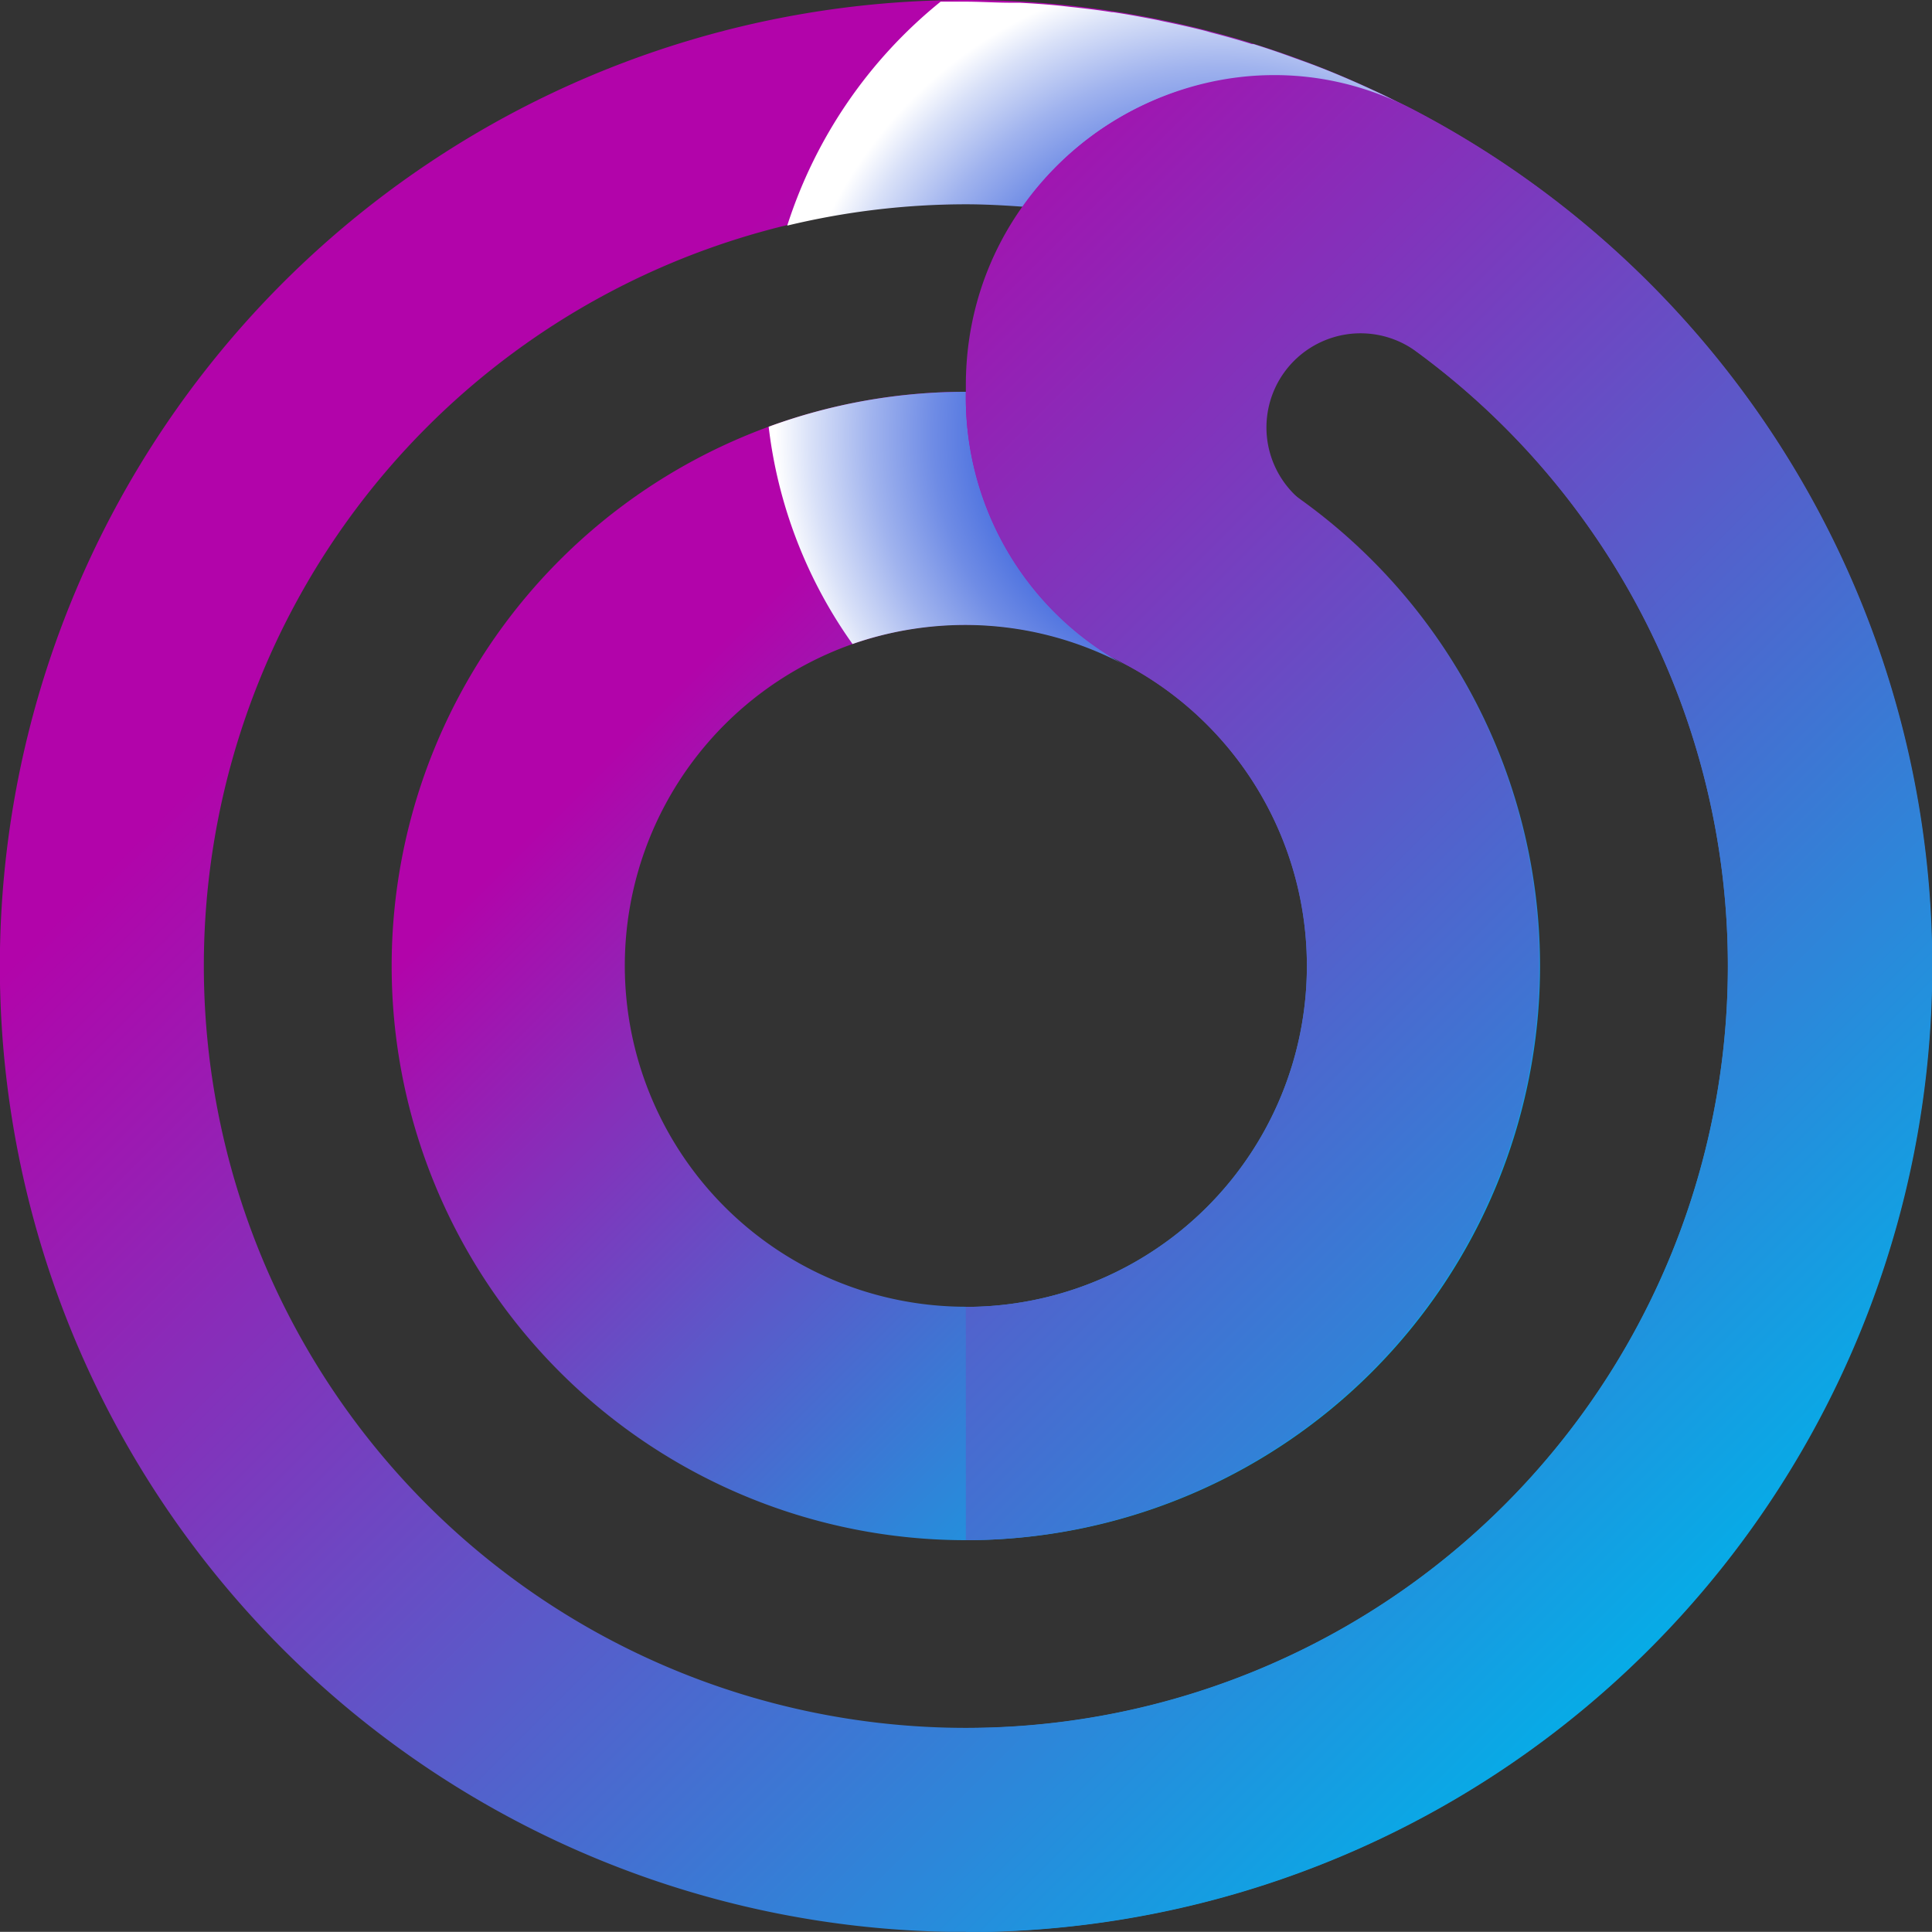
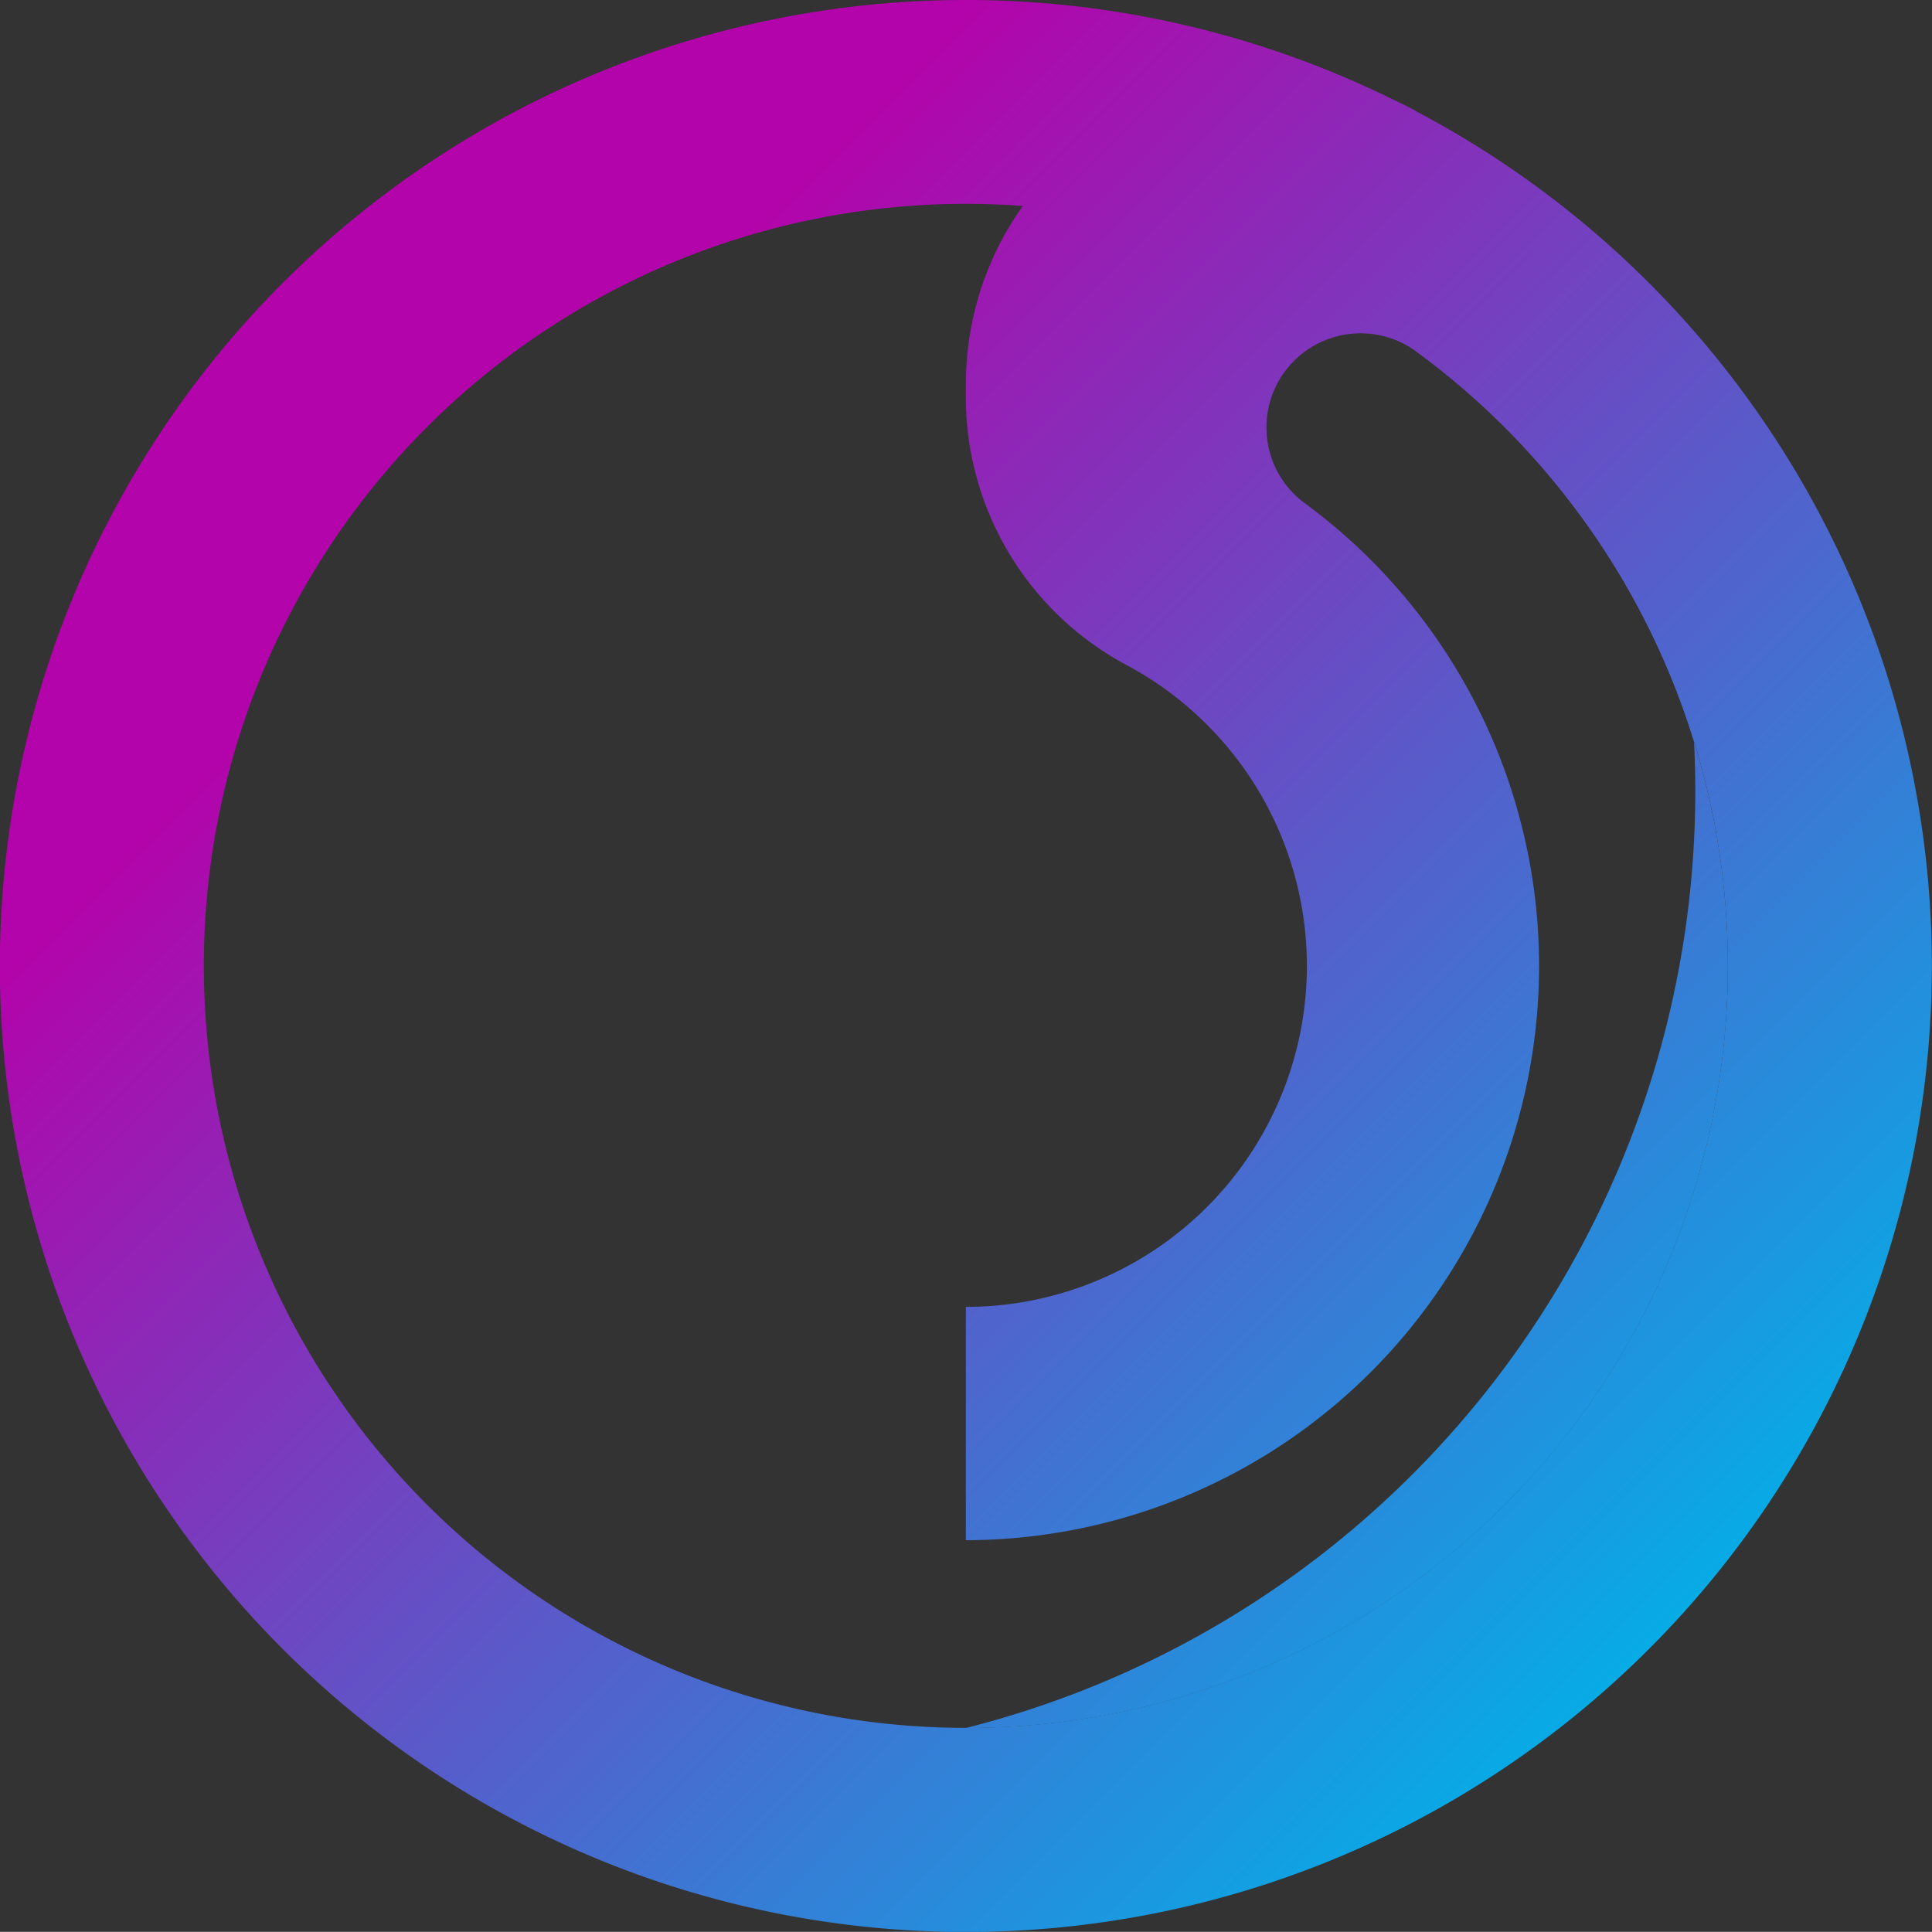
<svg xmlns="http://www.w3.org/2000/svg" xmlns:xlink="http://www.w3.org/1999/xlink" viewBox="0 0 127.86 127.85">
  <rect x="0" y="0" width="127.86" height="127.85" fill="#333333" stroke="none" />
  <defs>
    <style>.cls-1{isolation:isolate;}.cls-2{fill:url(#linear-gradient);}.cls-3{fill:url(#linear-gradient-2);}.cls-4,.cls-5{mix-blend-mode:multiply;}.cls-4{fill:url(#radial-gradient);}.cls-5{fill:url(#radial-gradient-2);}.cls-6{fill:url(#linear-gradient-3);}</style>
    <linearGradient id="linear-gradient" x1="404.2" y1="128.69" x2="356.67" y2="81.16" gradientUnits="userSpaceOnUse">
      <stop offset="0" stop-color="#00b2e9" />
      <stop offset="1" stop-color="#b204aa" />
    </linearGradient>
    <linearGradient id="linear-gradient-2" x1="423.81" y1="148.3" x2="343.81" y2="68.29" xlink:href="#linear-gradient" />
    <radialGradient id="radial-gradient" cx="391.87" cy="64.88" r="28.99" gradientUnits="userSpaceOnUse">
      <stop offset="0" stop-color="#0034d1" />
      <stop offset="0.11" stop-color="#0538d2" />
      <stop offset="0.24" stop-color="#1242d4" />
      <stop offset="0.37" stop-color="#2854d8" />
      <stop offset="0.5" stop-color="#476dde" />
      <stop offset="0.64" stop-color="#6f8ce5" />
      <stop offset="0.78" stop-color="#a0b3ee" />
      <stop offset="0.92" stop-color="#d9e1f8" />
      <stop offset="1" stop-color="#fff" />
    </radialGradient>
    <radialGradient id="radial-gradient-2" cx="392.45" cy="63.08" r="28.99" xlink:href="#radial-gradient" />
    <linearGradient id="linear-gradient-3" x1="430.43" y1="141.67" x2="350.43" y2="61.67" xlink:href="#linear-gradient" />
  </defs>
  <title>19</title>
  <g class="cls-1">
    <g id="OBJECTS">
-       <path class="cls-2" d="M375.5,62a38,38,0,1,0,38,38A38,38,0,0,0,375.5,62Zm0,60.55A22.57,22.57,0,1,1,398.07,100,22.56,22.56,0,0,1,375.5,122.56Z" transform="translate(-311.58 -36.07)" />
      <path class="cls-3" d="M375.5,36.07A63.93,63.93,0,1,0,439.43,100,63.92,63.92,0,0,0,375.5,36.07Zm0,114.35A50.43,50.43,0,1,1,425.93,100,50.43,50.43,0,0,1,375.5,150.42Z" transform="translate(-311.58 -36.07)" />
-       <path class="cls-4" d="M362.45,64.31A31.05,31.05,0,0,0,368,78.69a22.63,22.63,0,0,1,3.6-.93h0a22.9,22.9,0,0,1,3.82-.33,22.44,22.44,0,0,1,10.64,2.67A20.12,20.12,0,0,1,375.5,62.56V62A37.9,37.9,0,0,0,362.45,64.31Z" transform="translate(-311.58 -36.07)" />
-       <path class="cls-5" d="M363.68,51a50.66,50.66,0,0,1,11.82-1.41c1.27,0,2.52.07,3.77.16a20.22,20.22,0,0,1,25.28-6.67c-.42-.21-.84-.44-1.27-.65l-.23-.11c-.8-.38-1.6-.74-2.41-1.09l-.38-.16c-.85-.36-1.7-.69-2.57-1l-.47-.17c-.88-.32-1.77-.63-2.68-.91l-.11,0c-.89-.28-1.78-.53-2.68-.76l-.42-.12c-.9-.23-1.81-.43-2.73-.62l-.5-.11c-.94-.18-1.89-.36-2.84-.5h-.08c-.93-.15-1.88-.26-2.82-.36l-.52-.06q-1.39-.14-2.82-.21l-.56,0c-1,0-2-.07-3-.07-.54,0-1.08,0-1.63,0A31.34,31.34,0,0,0,363.68,51Z" transform="translate(-311.58 -36.07)" />
-       <path class="cls-6" d="M405.17,43.35c-13.49-7.08-29.67,3-29.67,18.21v1a20.1,20.1,0,0,0,10.76,17.59,22.57,22.57,0,0,1-10.76,42.41V138a38,38,0,0,0,22.33-68.7,6.23,6.23,0,0,1,7.36-10.05,50.42,50.42,0,0,1-29.69,91.18v13.51A63.94,63.94,0,0,0,405.17,43.35Z" transform="translate(-311.58 -36.07)" />
+       <path class="cls-6" d="M405.17,43.35c-13.49-7.08-29.67,3-29.67,18.21v1a20.1,20.1,0,0,0,10.76,17.59,22.57,22.57,0,0,1-10.76,42.41V138a38,38,0,0,0,22.33-68.7,6.23,6.23,0,0,1,7.36-10.05,50.42,50.42,0,0,1-29.69,91.18A63.94,63.94,0,0,0,405.17,43.35Z" transform="translate(-311.58 -36.07)" />
    </g>
  </g>
</svg>